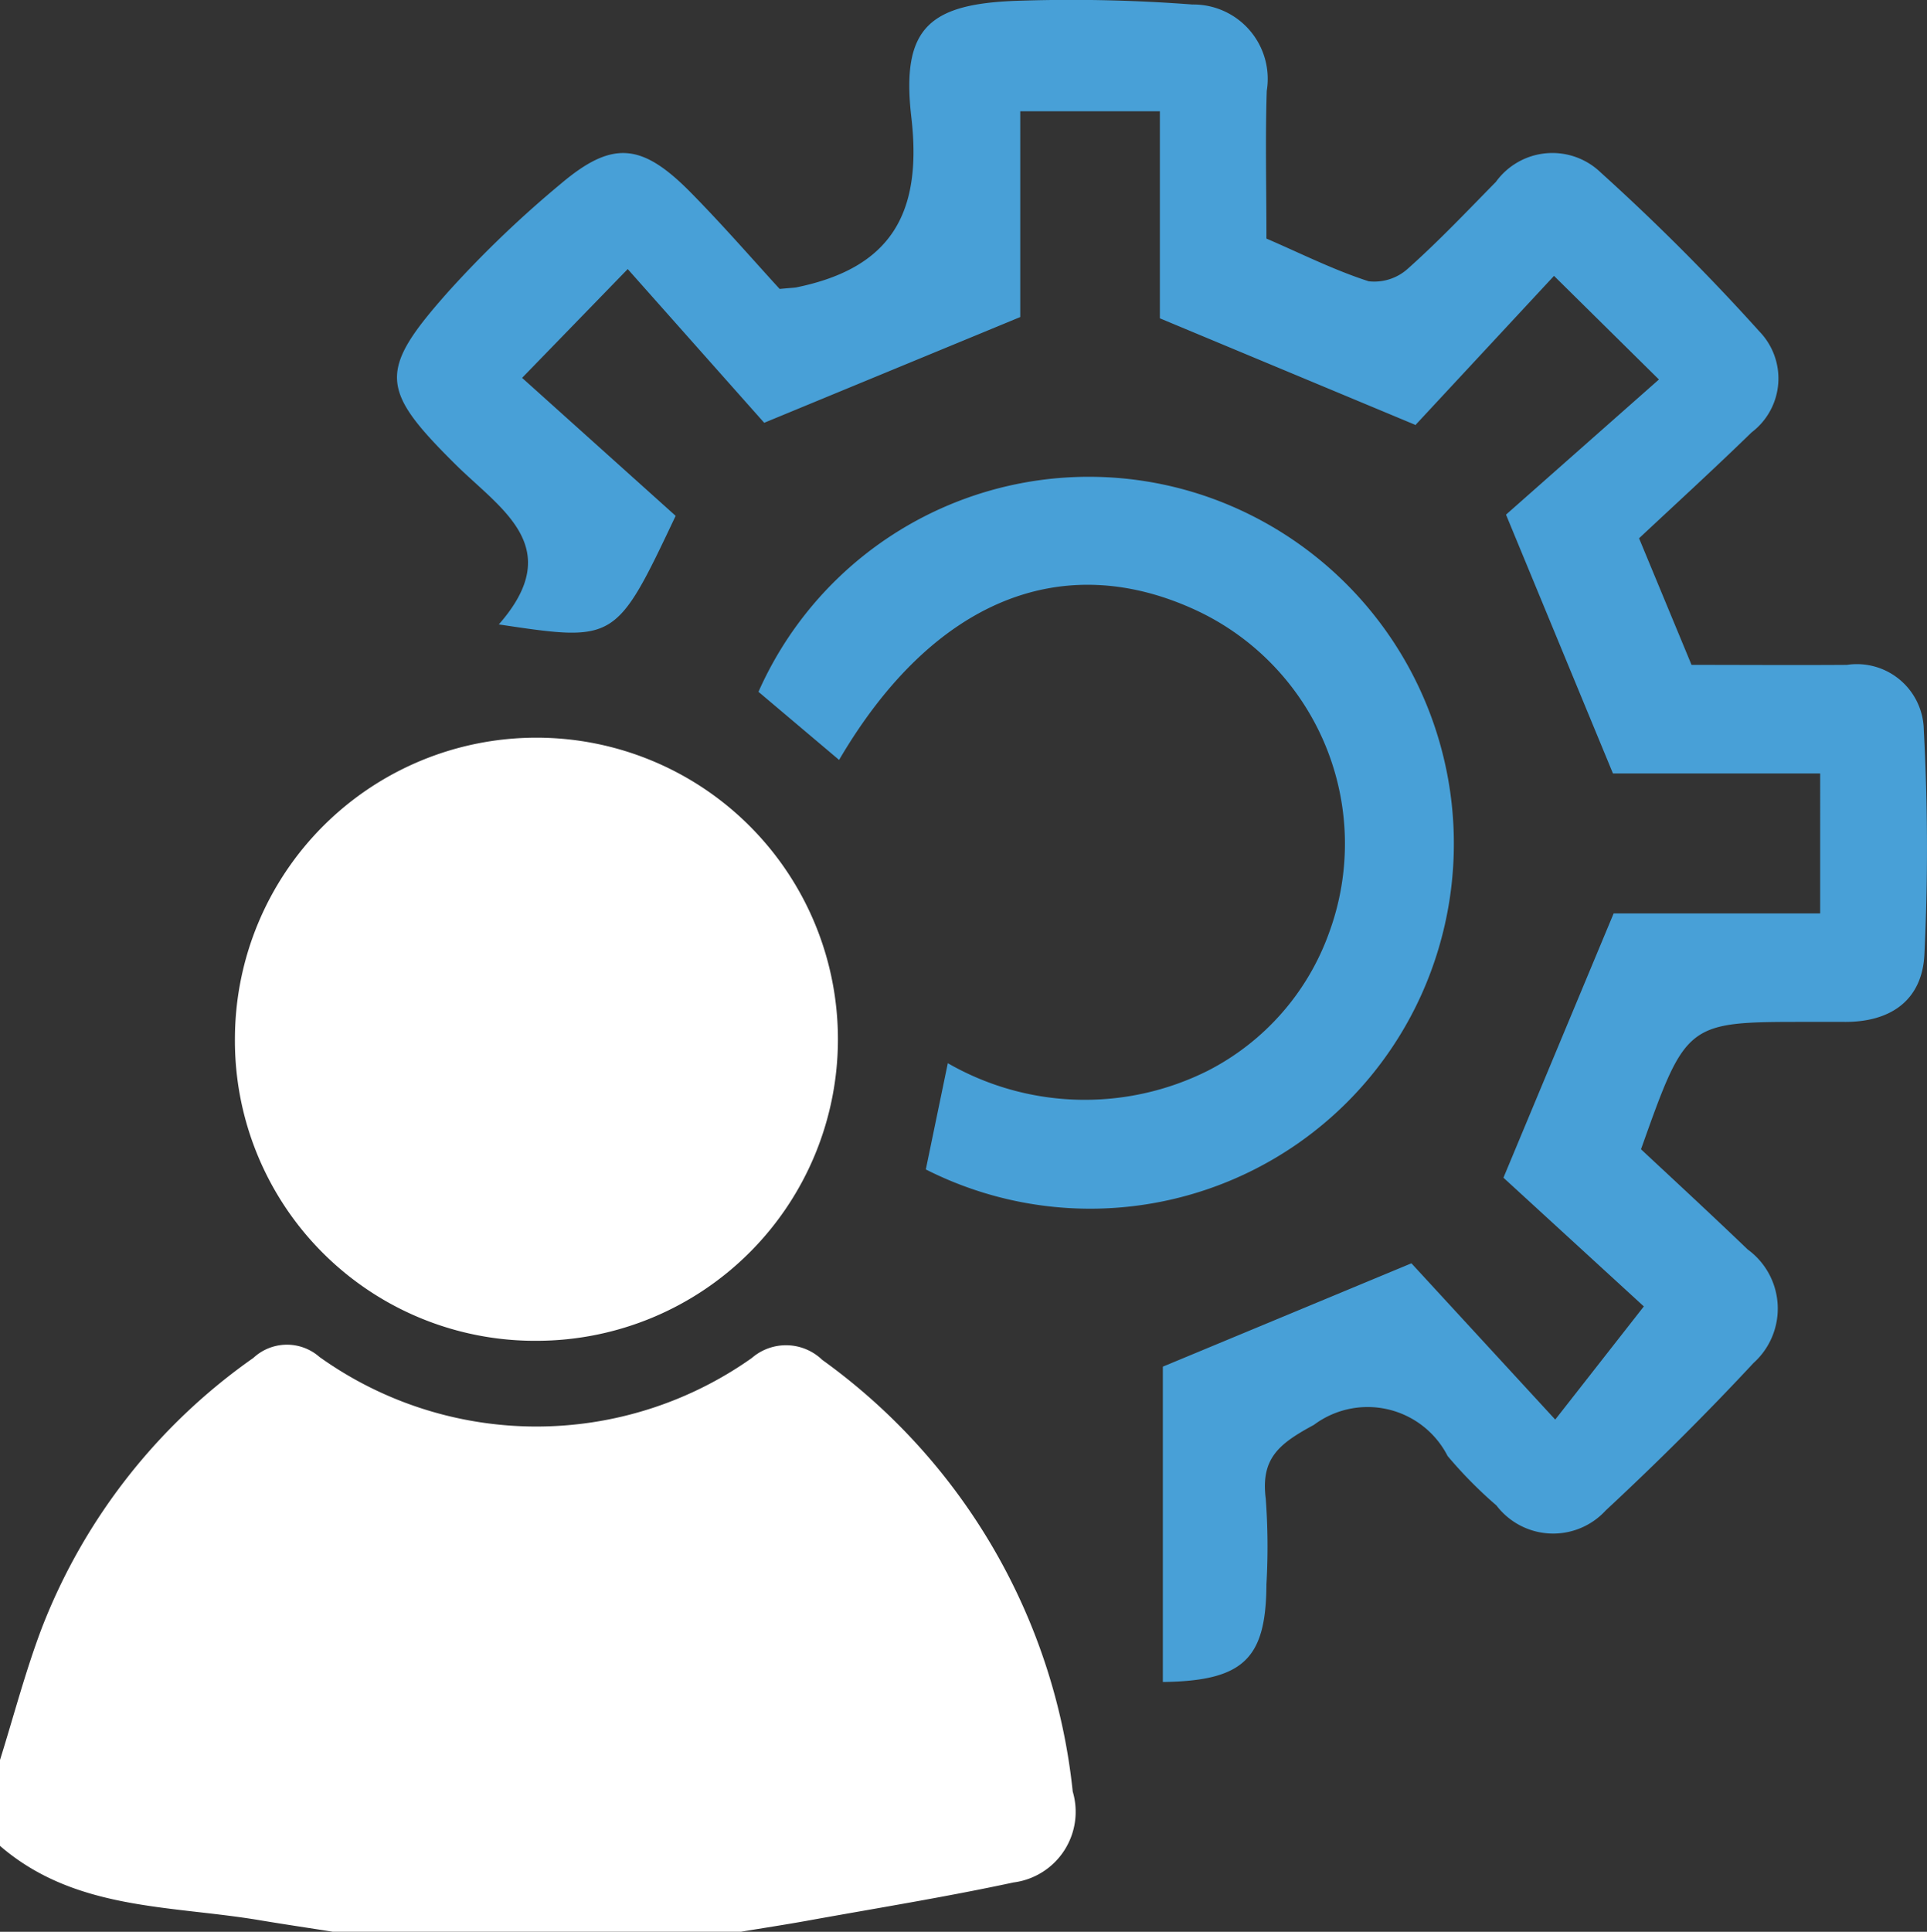
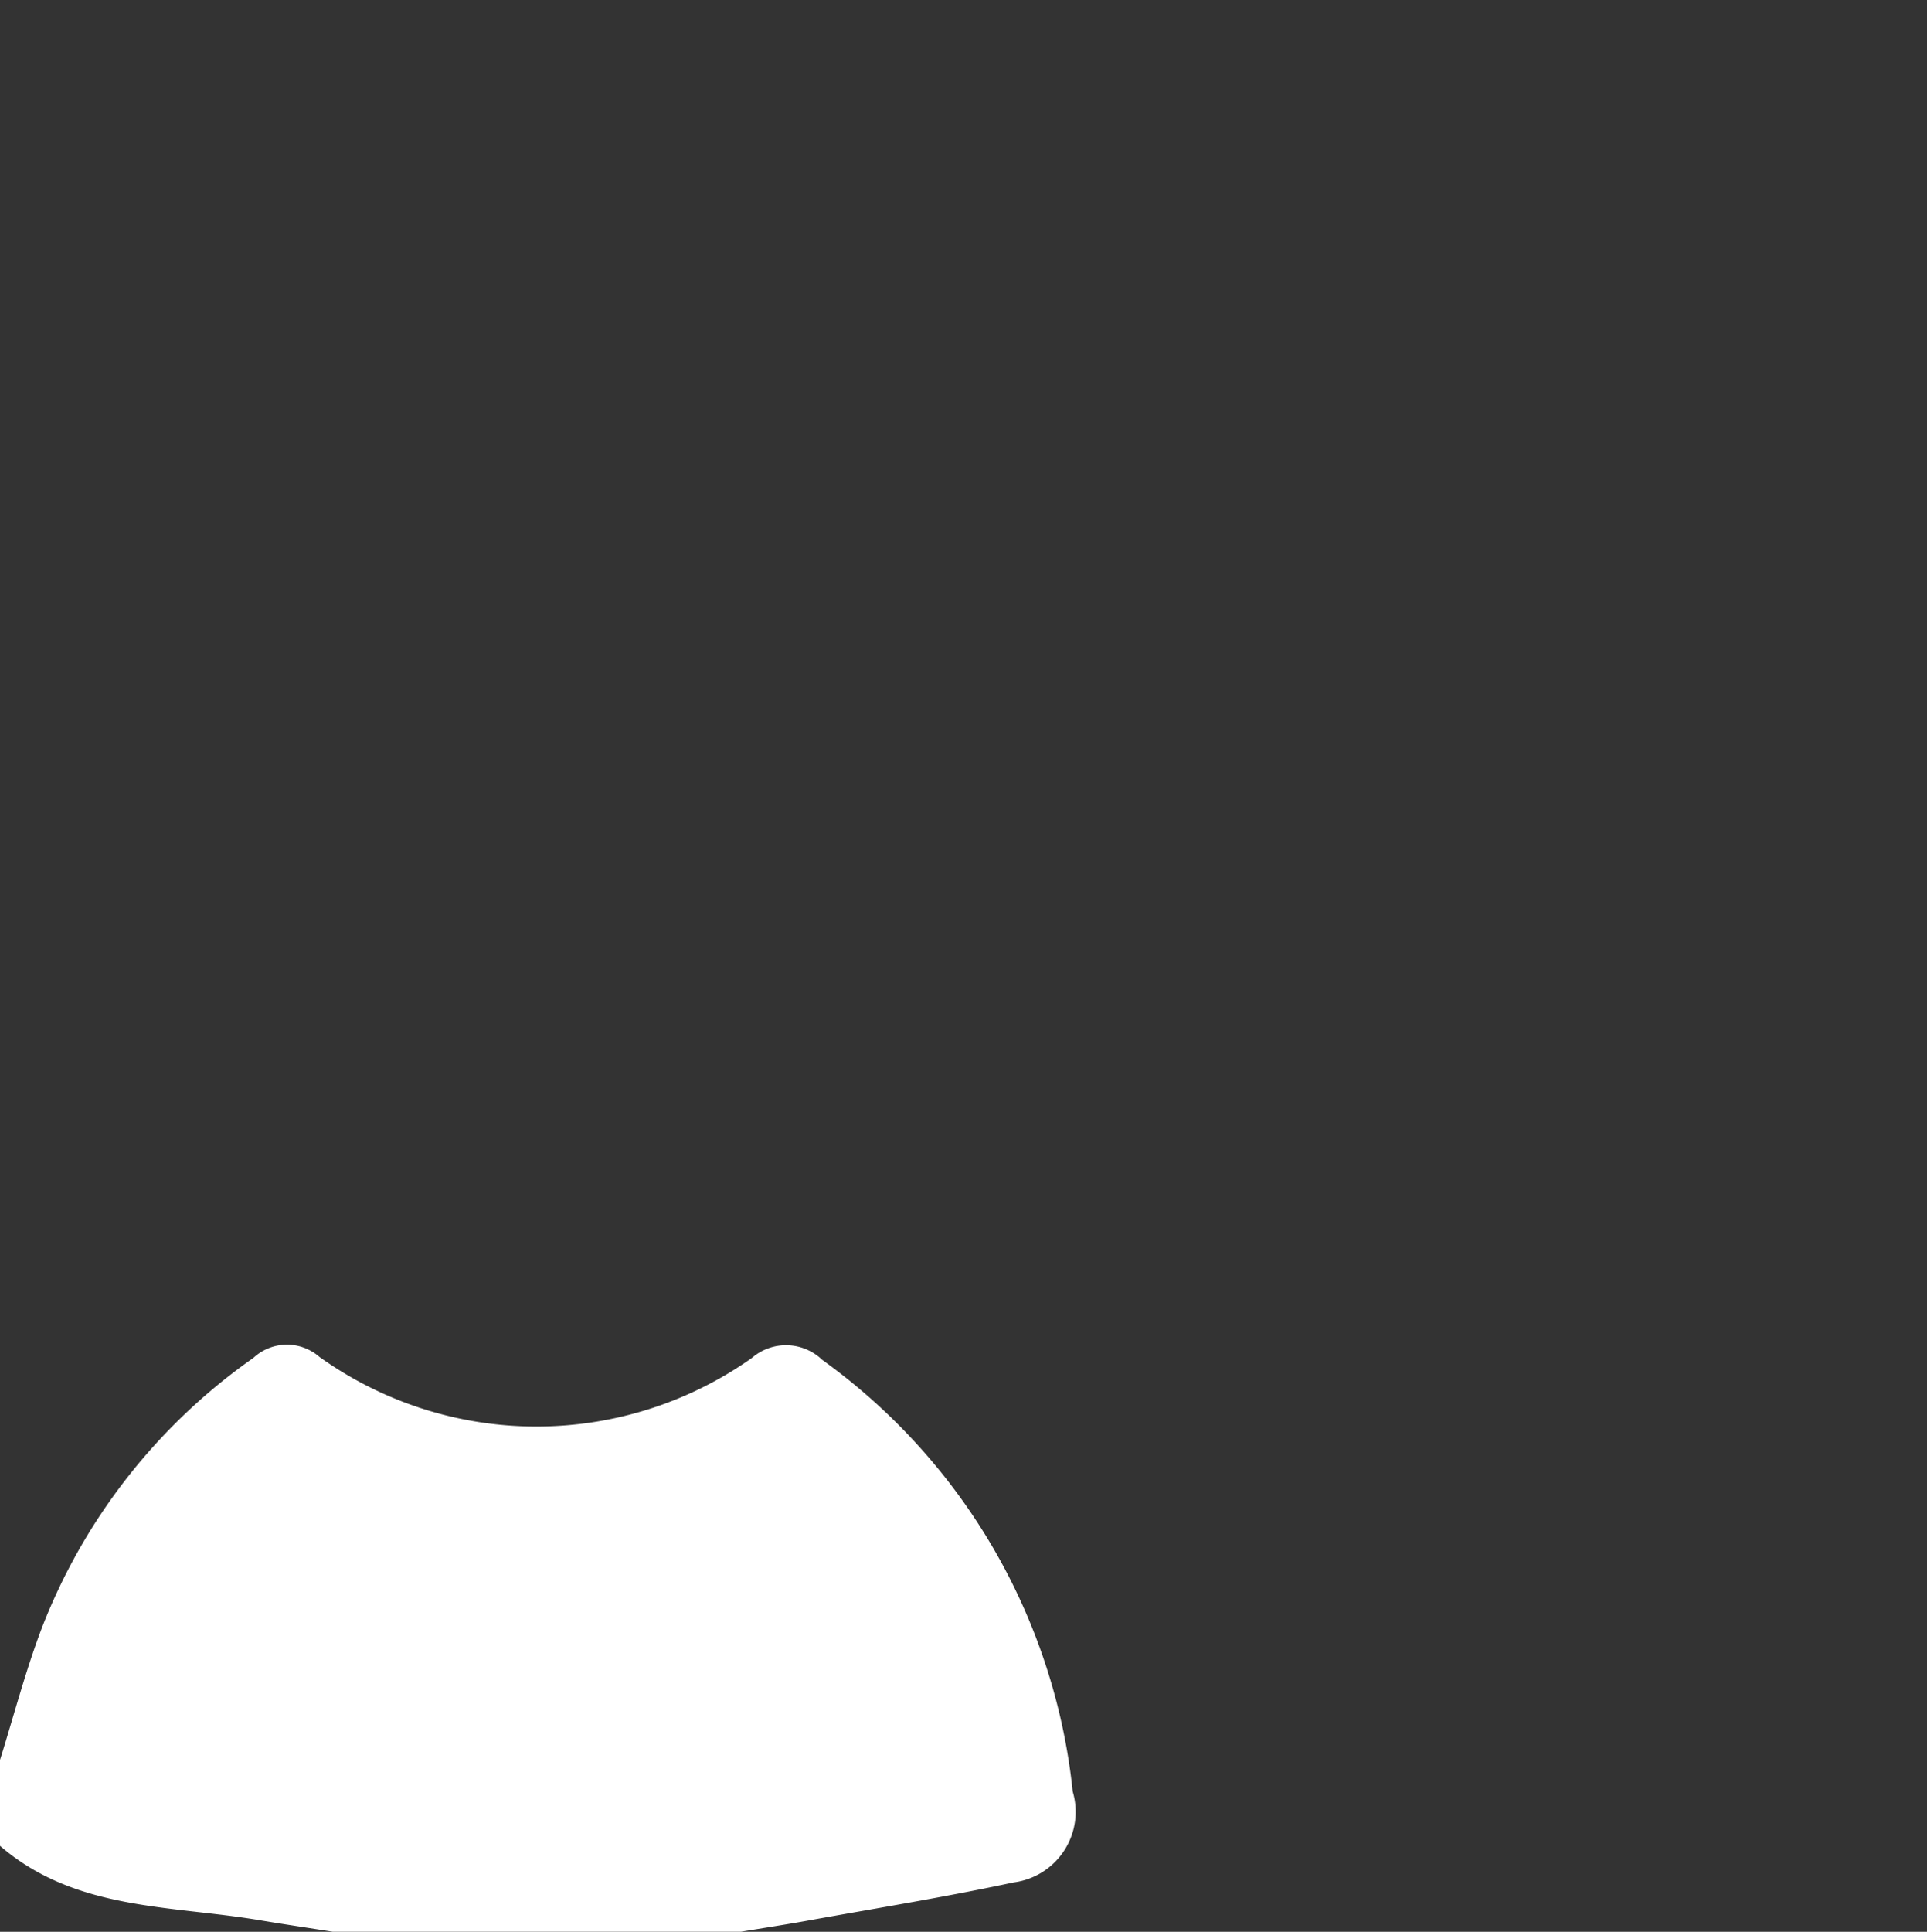
<svg xmlns="http://www.w3.org/2000/svg" id="Group_107022" data-name="Group 107022" width="42.784" height="42.882" viewBox="0 0 42.784 42.882">
  <rect x="0" y="0" width="42.784" height="42.882" fill="#333333" stroke="none" />
  <defs>
    <clipPath id="clip-path">
      <rect id="Rectangle_153268" data-name="Rectangle 153268" width="42.784" height="42.882" fill="#fff" />
    </clipPath>
  </defs>
  <g id="Group_107021" data-name="Group 107021" clip-path="url(#clip-path)">
    <path id="Path_195714" data-name="Path 195714" d="M0,442.017c.306-.977.565-1.971.927-2.926a13.1,13.1,0,0,1,4.7-6,1.093,1.093,0,0,1,1.465-.021,8.281,8.281,0,0,0,9.6.024,1.159,1.159,0,0,1,1.563.041,13.528,13.528,0,0,1,5.562,9.583,1.581,1.581,0,0,1-1.315,2.018c-1.506.323-3.028.569-4.544.843-.5.091-1.005.168-1.508.251H7.388c-.537-.085-1.076-.164-1.612-.254C3.79,445.24,1.67,445.366,0,443.924v-1.907" transform="translate(0 -402.949)" fill="#fff" />
-     <path id="Path_195715" data-name="Path 195715" d="M150.4,9.437l-5.685-2.371V2.47h-3.1V7.038l-5.685,2.347L132.9,5.973l-2.345,2.415,3.409,3.063c-1.327,2.8-1.327,2.8-3.926,2.41,1.512-1.723.037-2.559-.971-3.56-1.677-1.664-1.714-2.07-.137-3.842a24.217,24.217,0,0,1,2.49-2.384c1.141-.963,1.792-.9,2.869.188.723.733,1.4,1.513,1.984,2.151.294-.027.334-.027.373-.035,2.078-.426,2.8-1.618,2.552-3.768C138.963.6,139.6.071,141.629.015A35.269,35.269,0,0,1,145.435.1a1.651,1.651,0,0,1,1.653,1.918c-.034,1.07-.007,2.142-.007,3.278.76.328,1.5.7,2.27.948a1.11,1.11,0,0,0,.874-.284c.681-.606,1.311-1.272,1.951-1.923a1.547,1.547,0,0,1,2.329-.206,48.467,48.467,0,0,1,3.523,3.529,1.5,1.5,0,0,1-.174,2.237c-.822.8-1.673,1.578-2.5,2.352l1.165,2.81c1.153,0,2.3.008,3.45,0a1.486,1.486,0,0,1,1.707,1.444,48.928,48.928,0,0,1,.014,4.981c-.05,1.03-.763,1.512-1.792,1.5-.278,0-.556,0-.834,0-2.661,0-2.661,0-3.667,2.828.751.7,1.568,1.456,2.369,2.224a1.623,1.623,0,0,1,.129,2.52c-1.052,1.13-2.149,2.22-3.28,3.272a1.583,1.583,0,0,1-2.426-.108,9.7,9.7,0,0,1-1.086-1.1,1.994,1.994,0,0,0-2.969-.69c-.772.417-1.183.74-1.068,1.64a14.559,14.559,0,0,1,.015,1.9c-.008,1.655-.511,2.143-2.3,2.167v-7l5.519-2.294,3.193,3.469L155.46,29l-3.117-2.857,2.447-5.867h4.585V17.17h-4.6L152.4,11.424l3.395-3-2.329-2.3-3.067,3.3" transform="translate(-118.963 0)" fill="#48a0d7" />
-     <path id="Path_195716" data-name="Path 195716" d="M75.622,243.421a6.694,6.694,0,1,1,6.722,6.719,6.662,6.662,0,0,1-6.722-6.719" transform="translate(-70.406 -220.377)" fill="#fff" />
-     <path id="Path_195717" data-name="Path 195717" d="M247.868,169.036l.489-2.361a6.1,6.1,0,0,0,5.777.165,5.541,5.541,0,0,0,2.689-3.064,5.718,5.718,0,0,0-2.906-7.133c-3.011-1.423-5.9-.24-7.974,3.3l-1.79-1.512a8.024,8.024,0,0,1,10.495-4.125,8.155,8.155,0,0,1,4.224,10.847,8.069,8.069,0,0,1-11,3.882" transform="translate(-227.313 -143.074)" fill="#48a0d7" />
  </g>
</svg>